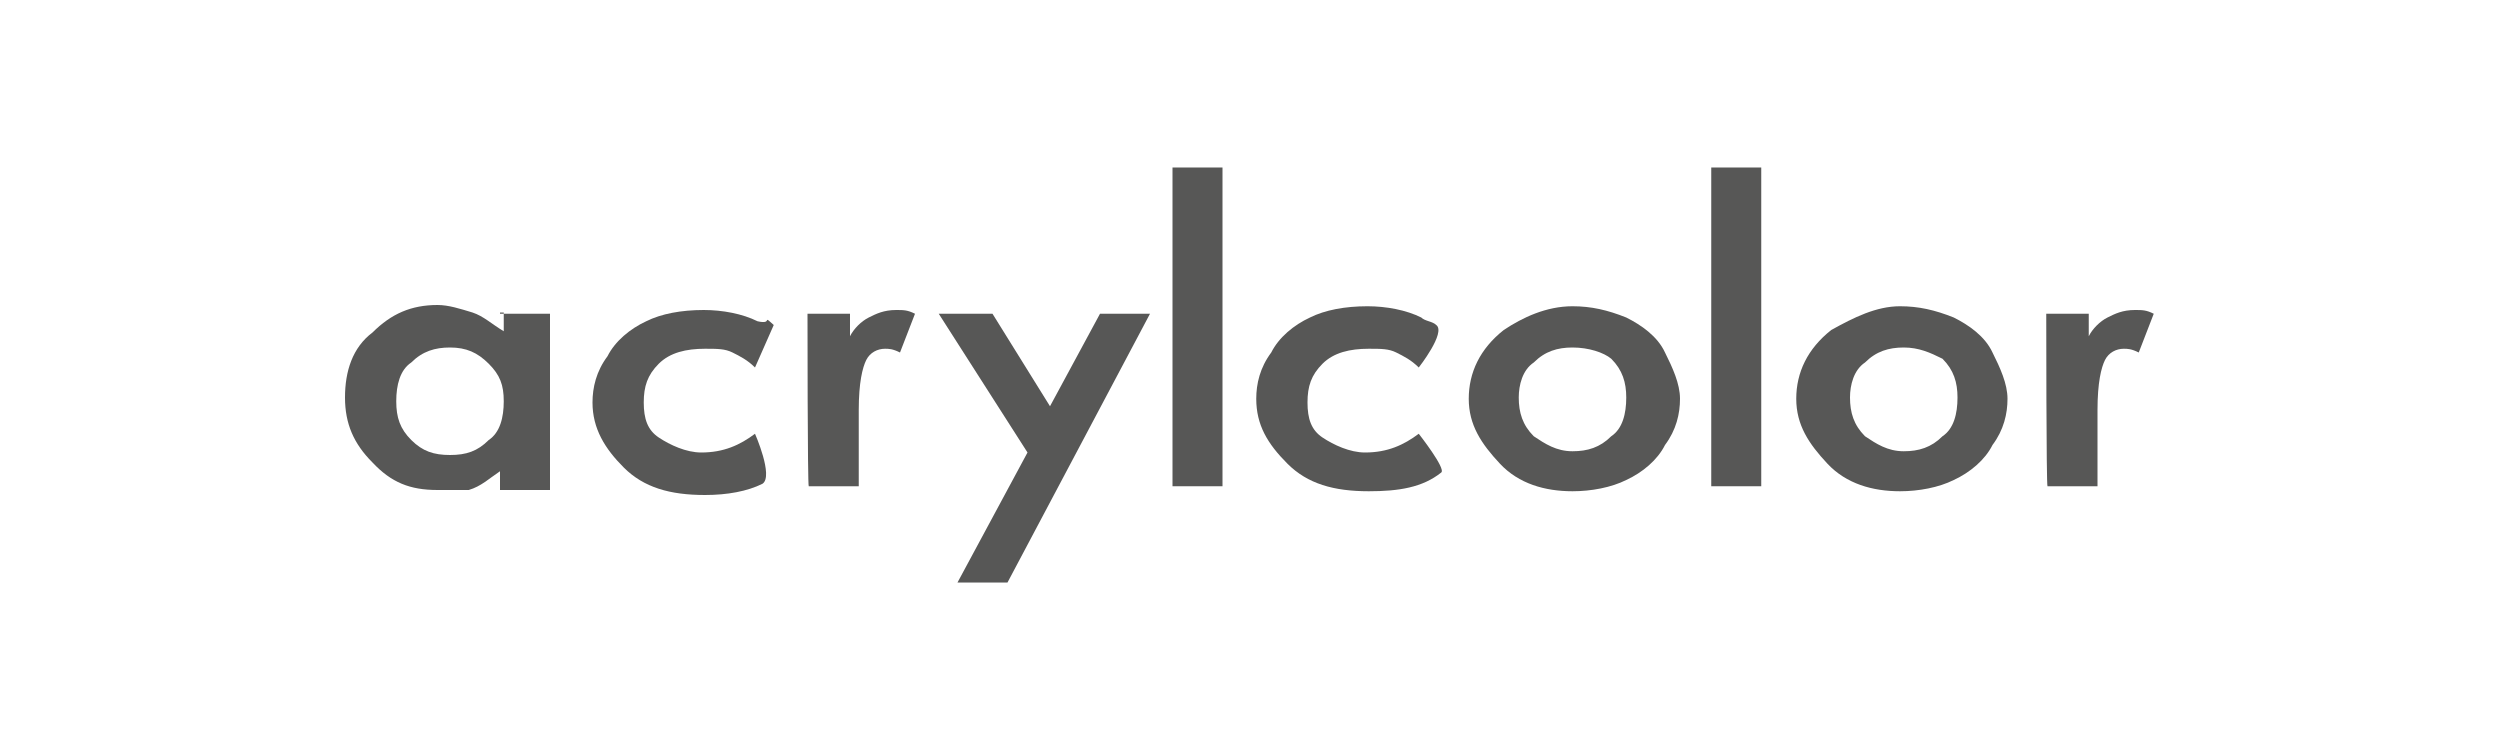
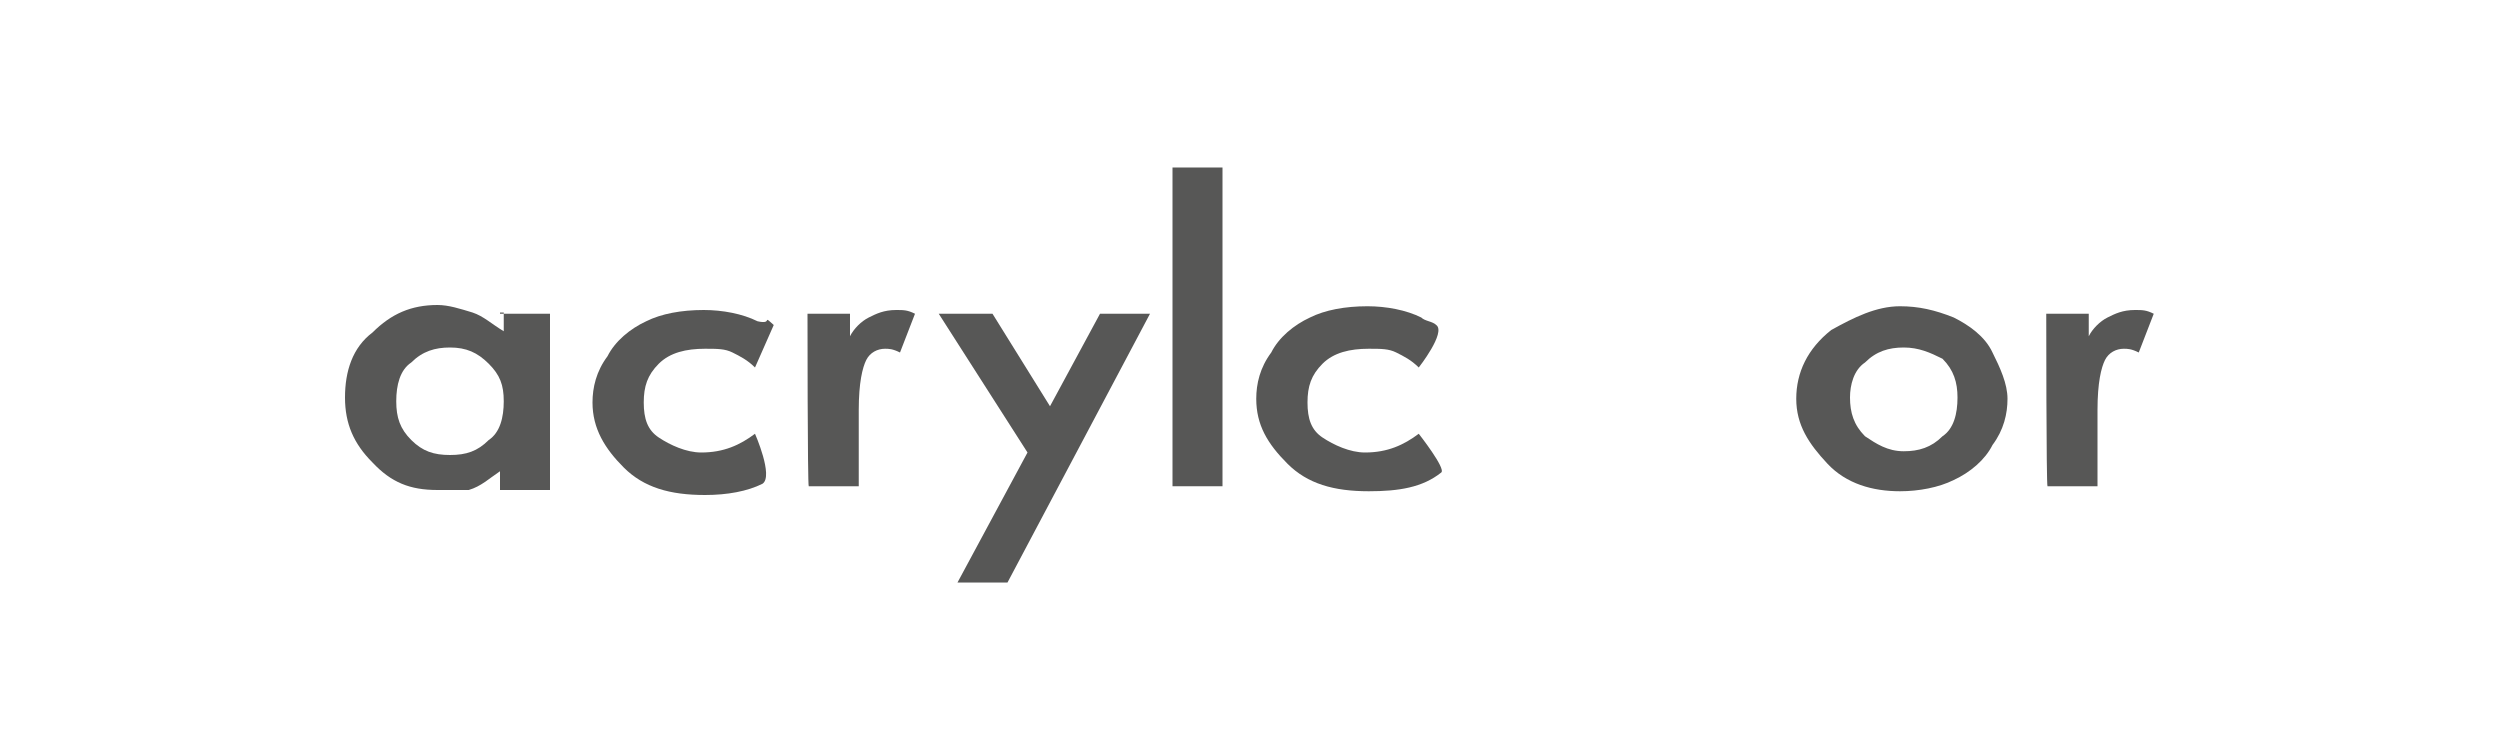
<svg xmlns="http://www.w3.org/2000/svg" version="1.1" id="Layer_1" x="0px" y="0px" viewBox="0 0 200 60" style="enable-background:new 0 0 200 60;" xml:space="preserve">
  <style type="text/css">
	.st0{fill:#575756;}
	.st1{display:none;}
	.st2{display:inline;}
</style>
  <g id="Layer_1_1_">
    <g>
      <path class="st0" d="M36,27.8c-1.2,0-2.2,0.3-3.1,1.2c-0.9,0.6-1.2,1.8-1.2,3.1s0.3,2.2,1.2,3.1s1.8,1.2,3.1,1.2s2.2-0.3,3.1-1.2    c0.9-0.6,1.2-1.8,1.2-3.1S40,30,39.1,29.1C38.2,28.2,37.3,27.8,36,27.8 M40,25.1h4v14.1h-4v-1.5c-0.9,0.6-1.5,1.2-2.5,1.5    c-0.6,0-1.5,0-2.5,0c-2.2,0-3.7-0.6-5.2-2.2c-1.5-1.5-2.2-3.1-2.2-5.2s0.6-4,2.2-5.2c1.5-1.5,3.1-2.2,5.2-2.2    c0.9,0,1.8,0.3,2.8,0.6c0.9,0.3,1.5,0.9,2.5,1.5v-1.5H40z" />
      <path class="st0" d="M61.9,26l-1.5,3.4c-0.6-0.6-1.2-0.9-1.8-1.2c-0.6-0.3-1.2-0.3-2.2-0.3c-1.5,0-2.8,0.3-3.7,1.2    c-0.9,0.9-1.2,1.8-1.2,3.1s0.3,2.2,1.2,2.8c0.9,0.6,2.2,1.2,3.4,1.2c1.8,0,3.1-0.6,4.3-1.5c0,0,1.5,3.4,0.6,4    c-1.2,0.6-2.8,0.9-4.6,0.9c-2.8,0-4.9-0.6-6.5-2.2c-1.5-1.5-2.5-3.1-2.5-5.2c0-1.2,0.3-2.5,1.2-3.7c0.6-1.2,1.8-2.2,3.1-2.8    c1.2-0.6,2.8-0.9,4.6-0.9c1.5,0,3.1,0.3,4.3,0.9C61.9,26,60.9,25.1,61.9,26" />
      <path class="st0" d="M64.6,25.1H68v1.8c0.3-0.6,0.9-1.2,1.5-1.5s1.2-0.6,2.2-0.6c0.6,0,0.9,0,1.5,0.3L72,28.2    c-0.6-0.3-0.9-0.3-1.2-0.3c-0.6,0-1.2,0.3-1.5,0.9c-0.3,0.6-0.6,1.8-0.6,4v0.6v5.5h-4C64.6,38.9,64.6,25.1,64.6,25.1z" />
      <polygon class="st0" points="75.1,25.1 79.4,25.1 84,32.5 88,25.1 92,25.1 80.6,46.6 76.6,46.6 82.2,36.2   " />
      <rect x="93.8" y="13.4" class="st0" width="4" height="25.5" />
      <path class="st0" d="M113.5,29.4c-0.6-0.6-1.2-0.9-1.8-1.2c-0.6-0.3-1.2-0.3-2.2-0.3c-1.5,0-2.8,0.3-3.7,1.2s-1.2,1.8-1.2,3.1    s0.3,2.2,1.2,2.8c0.9,0.6,2.2,1.2,3.4,1.2c1.8,0,3.1-0.6,4.3-1.5c0,0,2.2,2.8,1.8,3.1c-1.5,1.2-3.4,1.5-5.8,1.5    c-2.8,0-4.9-0.6-6.5-2.2s-2.5-3.1-2.5-5.2c0-1.2,0.3-2.5,1.2-3.7c0.6-1.2,1.8-2.2,3.1-2.8c1.2-0.6,2.8-0.9,4.6-0.9    c1.5,0,3.1,0.3,4.3,0.9c0.3,0.3,0.9,0.3,1.2,0.6C115.7,26.6,113.5,29.4,113.5,29.4" />
-       <path class="st0" d="M125.8,27.8c-1.2,0-2.2,0.3-3.1,1.2c-0.9,0.6-1.2,1.8-1.2,2.8c0,1.2,0.3,2.2,1.2,3.1c0.9,0.6,1.8,1.2,3.1,1.2    c1.2,0,2.2-0.3,3.1-1.2c0.9-0.6,1.2-1.8,1.2-3.1c0-1.2-0.3-2.2-1.2-3.1C128.3,28.2,127.1,27.8,125.8,27.8 M125.8,24.5    c1.5,0,2.8,0.3,4.3,0.9c1.2,0.6,2.5,1.5,3.1,2.8c0.6,1.2,1.2,2.5,1.2,3.7c0,1.2-0.3,2.5-1.2,3.7c-0.6,1.2-1.8,2.2-3.1,2.8    c-1.2,0.6-2.8,0.9-4.3,0.9c-2.2,0-4.3-0.6-5.8-2.2s-2.5-3.1-2.5-5.2s0.9-4,2.8-5.5C121.8,25.4,123.7,24.5,125.8,24.5" />
-       <rect x="136.9" y="13.4" class="st0" width="4" height="25.5" />
      <path class="st0" d="M152.3,27.8c-1.2,0-2.2,0.3-3.1,1.2c-0.9,0.6-1.2,1.8-1.2,2.8c0,1.2,0.3,2.2,1.2,3.1c0.9,0.6,1.8,1.2,3.1,1.2    c1.2,0,2.2-0.3,3.1-1.2c0.9-0.6,1.2-1.8,1.2-3.1c0-1.2-0.3-2.2-1.2-3.1C154.4,28.2,153.5,27.8,152.3,27.8 M152,24.5    c1.5,0,2.8,0.3,4.3,0.9c1.2,0.6,2.5,1.5,3.1,2.8c0.6,1.2,1.2,2.5,1.2,3.7c0,1.2-0.3,2.5-1.2,3.7c-0.6,1.2-1.8,2.2-3.1,2.8    c-1.2,0.6-2.8,0.9-4.3,0.9c-2.2,0-4.3-0.6-5.8-2.2s-2.5-3.1-2.5-5.2s0.9-4,2.8-5.5C148.3,25.4,150.1,24.5,152,24.5" />
      <path class="st0" d="M163.7,25.1h3.4v1.8c0.3-0.6,0.9-1.2,1.5-1.5s1.2-0.6,2.2-0.6c0.6,0,0.9,0,1.5,0.3l-1.2,3.1    c-0.6-0.3-0.9-0.3-1.2-0.3c-0.6,0-1.2,0.3-1.5,0.9c-0.3,0.6-0.6,1.8-0.6,4v0.6v5.5h-4C163.7,38.9,163.7,25.1,163.7,25.1z" />
    </g>
  </g>
  <g id="Layer_2_1_" class="st1">
    <g class="st2">
-       <path class="st0" d="M9.7,31.4c1,0.8,2.5,1.3,4.3,1.3c0.8,0,1.5-0.2,1.5-0.6c0-0.4-0.6-0.6-1.9-0.8C11.4,31,8.1,30.6,8.1,28    c0-1.8,1.9-3.4,5.5-3.4c2.2,0,4.1,0.5,5.6,1.5L17,28.3c-1.2-0.7-2.7-1-3.7-1s-1.2,0.3-1.2,0.5c0,0.4,0.5,0.5,2,0.7    c2.2,0.3,5.4,0.8,5.4,3.2c0,2.3-2.2,3.6-5.7,3.6c-2.8,0-4.8-0.7-6.2-1.7L9.7,31.4z" />
-       <polygon class="st0" points="23.5,27.5 19.9,27.5 19.9,24.8 31.1,24.8 31.1,27.5 27.5,27.5 27.5,35.2 23.5,35.2   " />
      <polygon class="st0" points="31.9,24.8 36.8,24.8 39.8,31.8 42.9,24.8 47.7,24.8 42.5,35.2 37.1,35.2   " />
-       <path class="st0" d="M50.1,25.7v0.8h0.6c0.2,0,0.4-0.1,0.4-0.4c0-0.2-0.2-0.4-0.4-0.4H50.1z M50.4,26.8H50v0.9h-0.3v-2.2h0.9    c0.4,0,0.7,0.3,0.7,0.7c0,0.5-0.4,0.7-0.6,0.7l0.6,0.9H51L50.4,26.8z M48.9,26.6c0,0.9,0.7,1.6,1.6,1.6c0.9,0,1.6-0.7,1.6-1.6    S51.4,25,50.5,25C49.6,24.9,48.9,25.6,48.9,26.6 M48.6,26.6c0-1.1,0.9-1.9,1.9-1.9c1.1,0,1.9,0.9,1.9,1.9c0,1.1-0.8,1.9-1.9,1.9    C49.4,28.5,48.6,27.6,48.6,26.6" />
    </g>
  </g>
</svg>